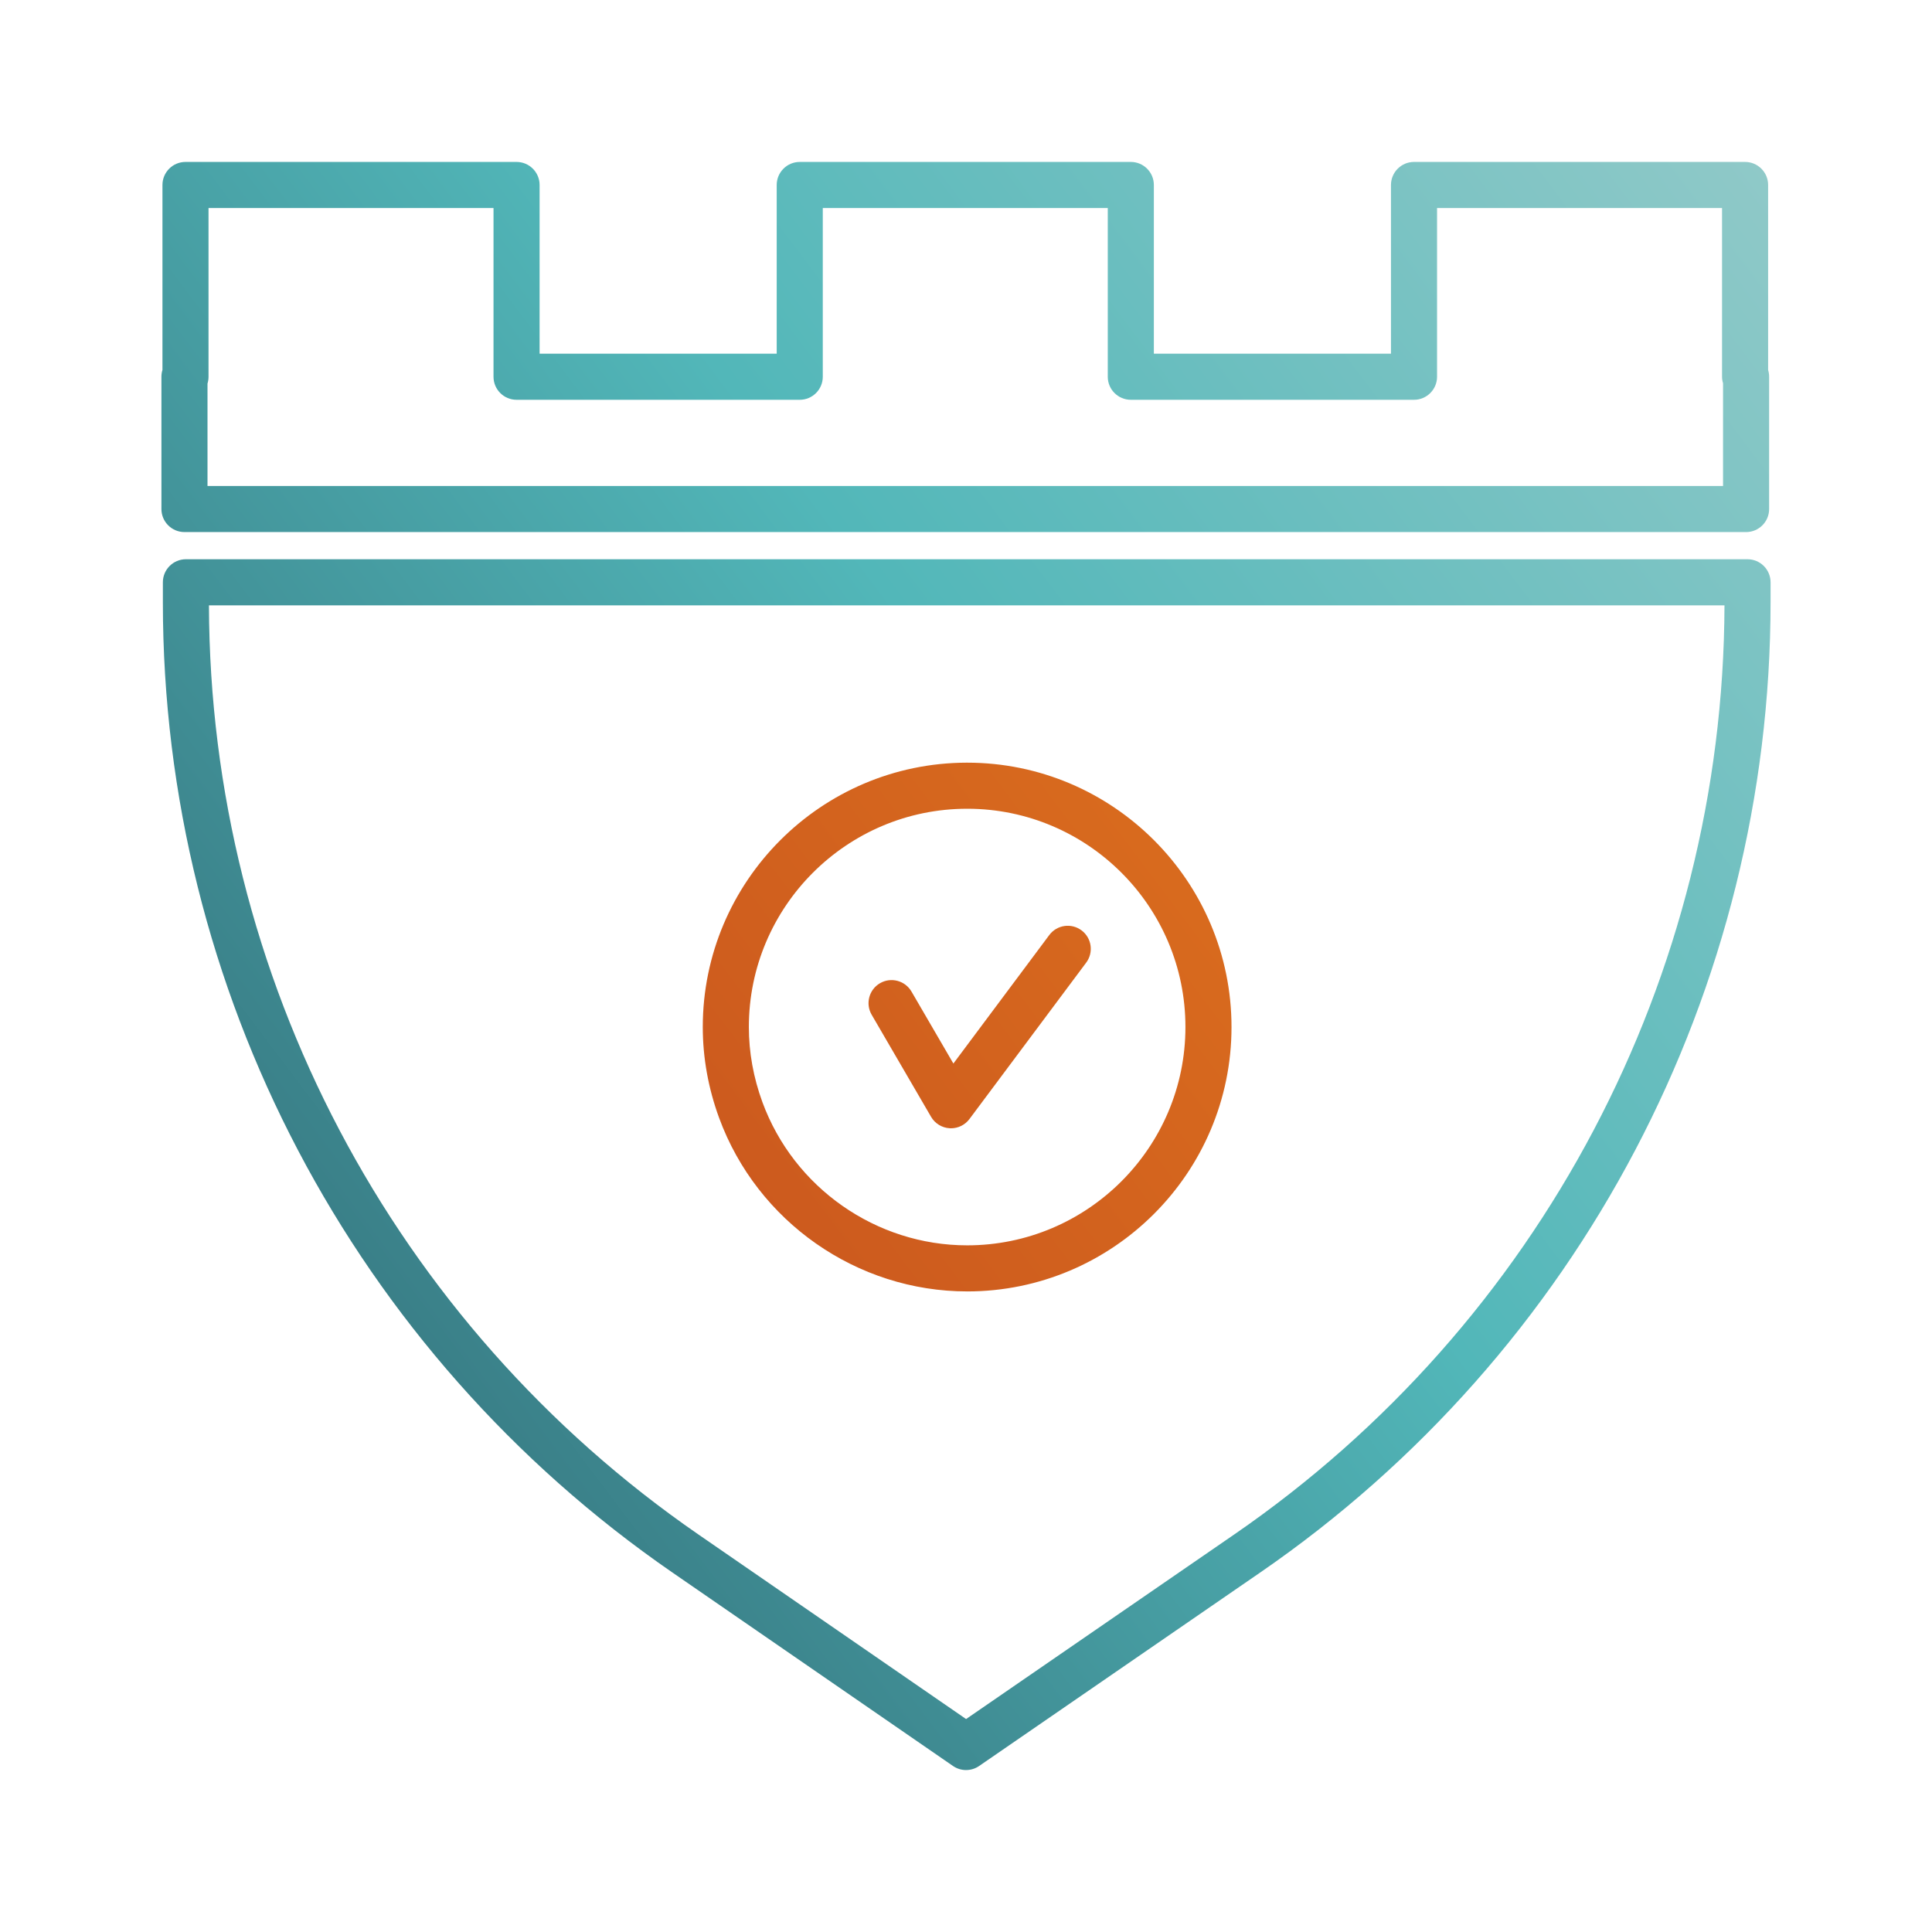
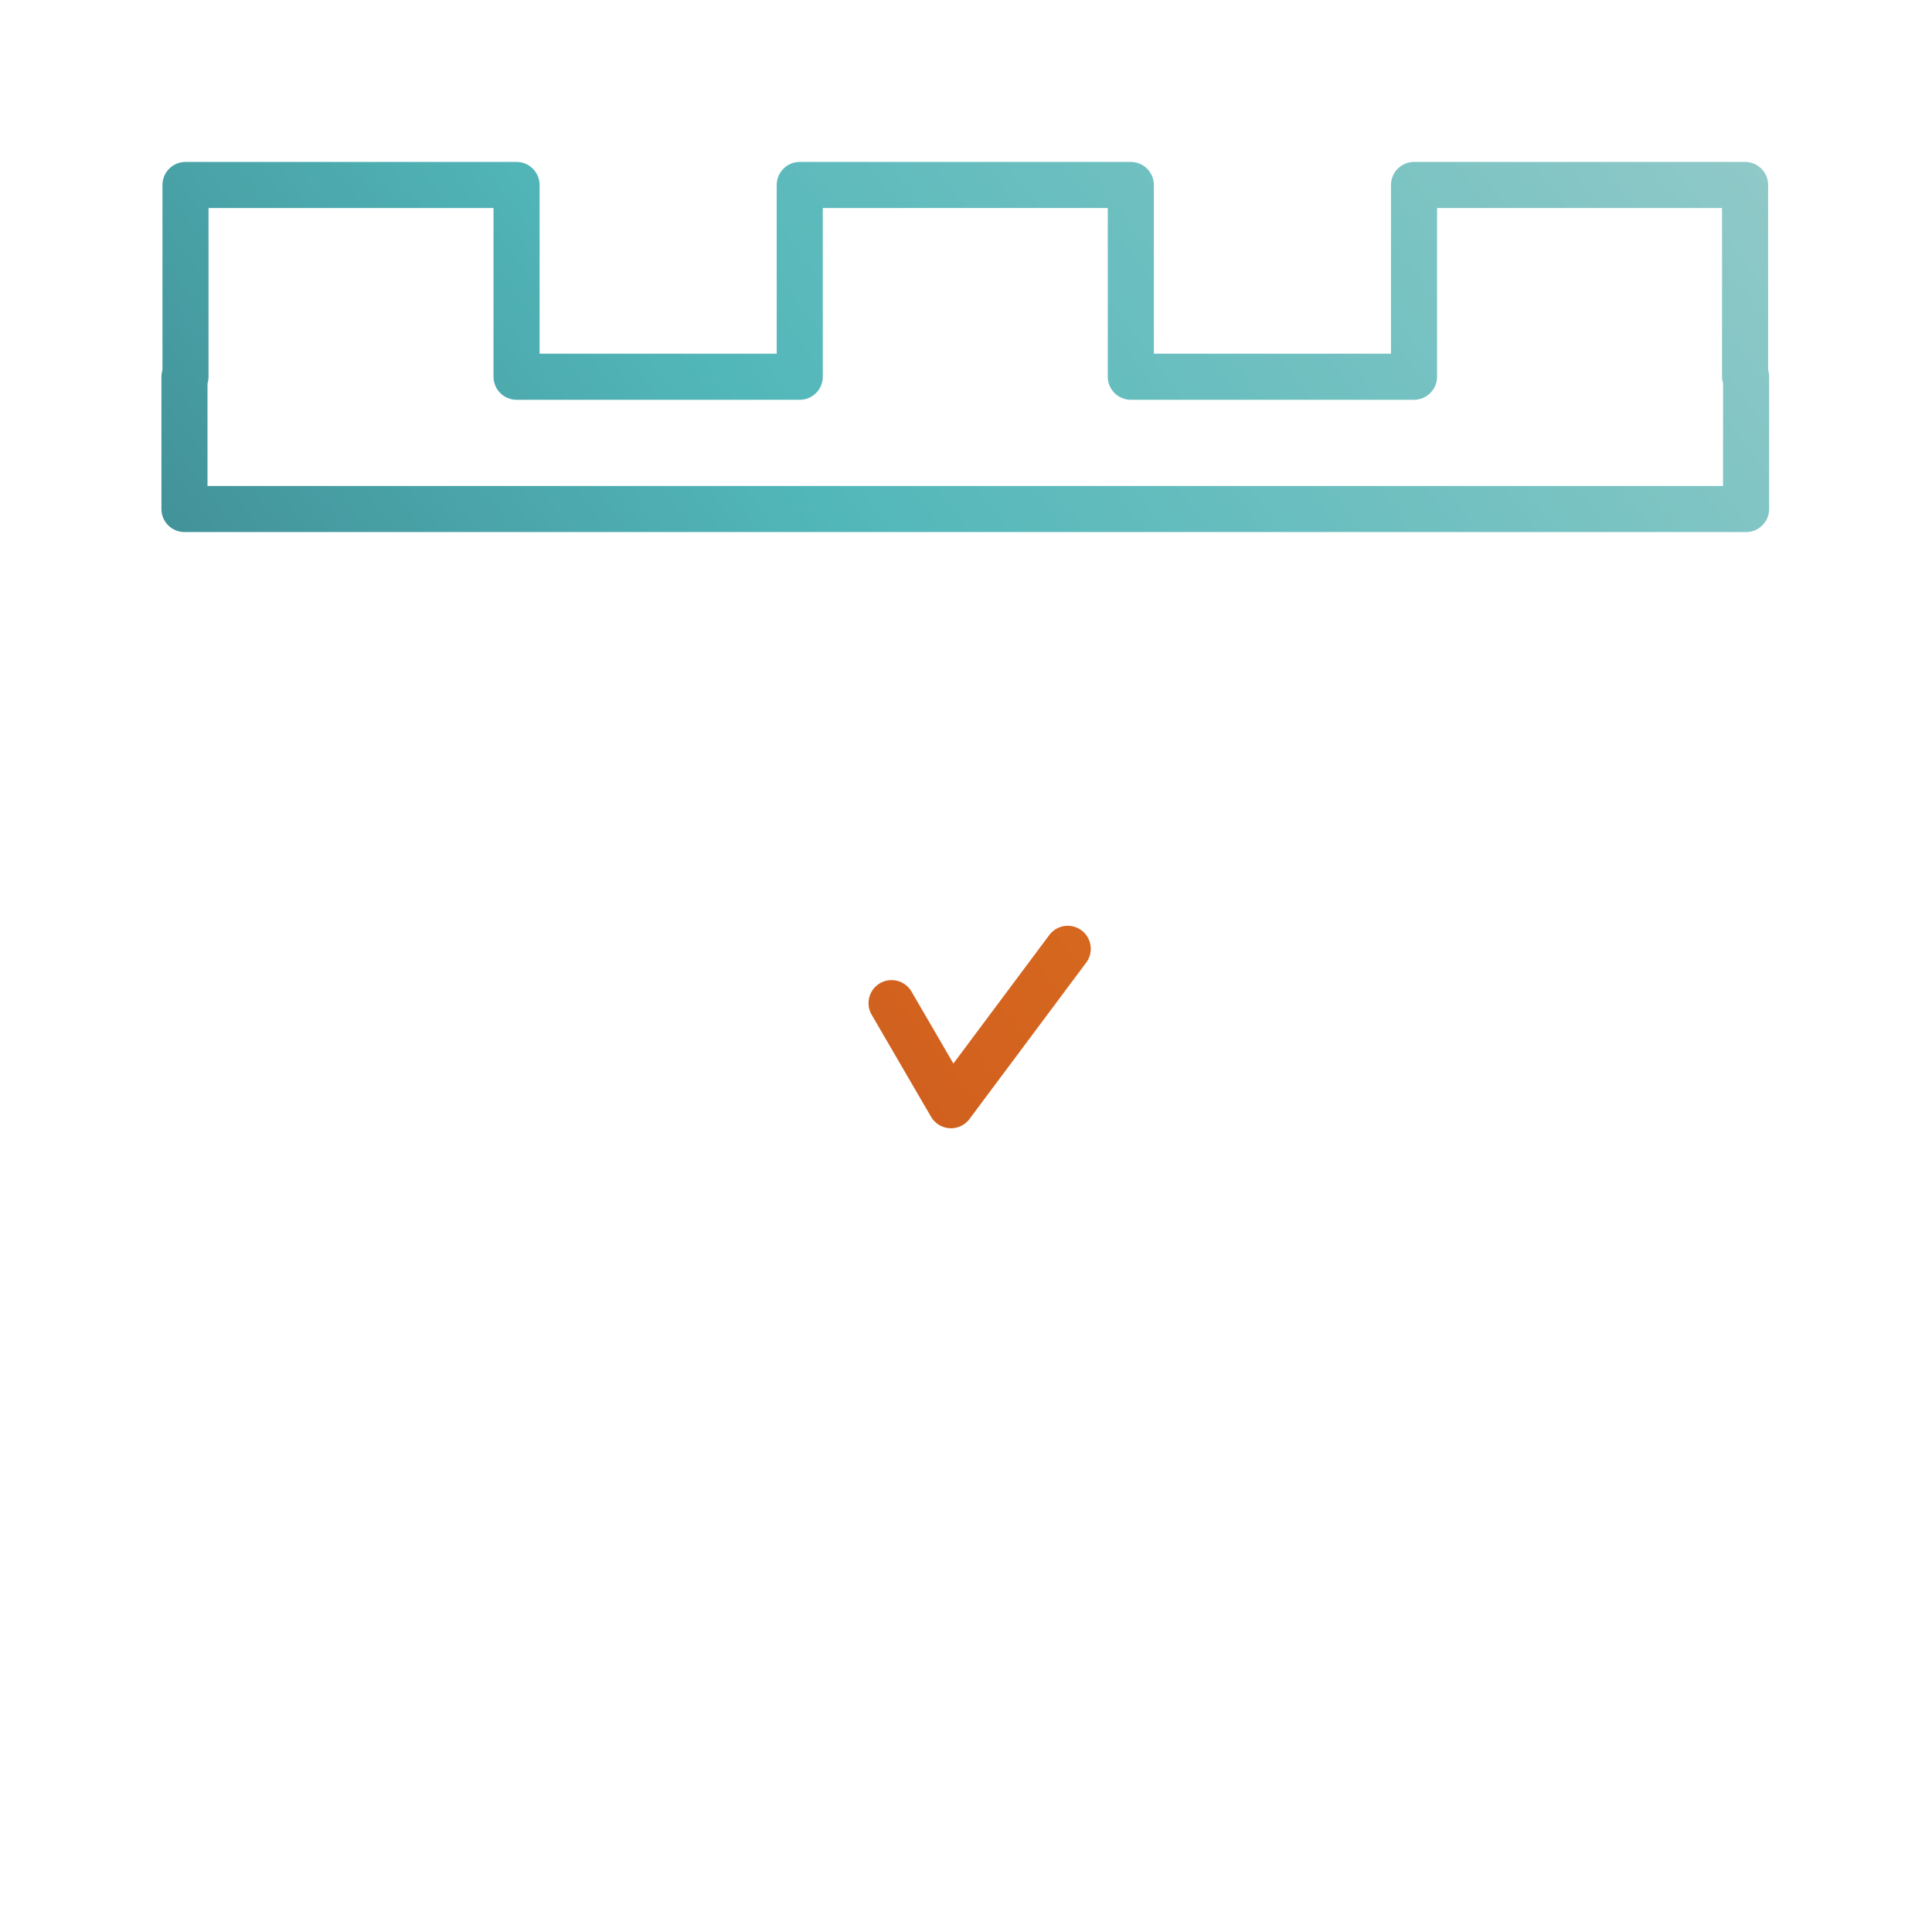
<svg xmlns="http://www.w3.org/2000/svg" xmlns:xlink="http://www.w3.org/1999/xlink" id="Layer_1" data-name="Layer 1" viewBox="0 0 200 200">
  <defs>
    <linearGradient id="New_Gradient_Swatch" data-name="New Gradient Swatch" x1="188.477" y1="-30.855" x2="-43.988" y2="144.55" gradientUnits="userSpaceOnUse">
      <stop offset="0" stop-color="#a4cfcd" />
      <stop offset=".455" stop-color="#52b7b9" />
      <stop offset="1" stop-color="#25505e" />
    </linearGradient>
    <linearGradient id="New_Gradient_Swatch-2" data-name="New Gradient Swatch" x1="215.032" y1="4.339" x2="-17.433" y2="179.744" xlink:href="#New_Gradient_Swatch" />
    <linearGradient id="New_Gradient_Swatch_copy" data-name="New Gradient Swatch copy" x1="221.049" y1="14.301" x2="-11.415" y2="189.705" gradientUnits="userSpaceOnUse">
      <stop offset="0" stop-color="#f38f1e" />
      <stop offset="1" stop-color="#b53a1e" />
    </linearGradient>
    <linearGradient id="New_Gradient_Swatch_copy-2" data-name="New Gradient Swatch copy" x1="222.376" y1="14.072" x2="-10.088" y2="189.476" xlink:href="#New_Gradient_Swatch_copy" />
  </defs>
  <path d="M180.755,55.079H19.096c-1.317,0-2.385-1.067-2.385-2.385v-13.693c0-.245.037-.481.106-.704v-19.148c0-1.317,1.068-2.385,2.385-2.385h34.272c1.317,0,2.385,1.068,2.385,2.385v17.467h24.546v-17.467c0-1.317,1.068-2.385,2.385-2.385h34.272c1.317,0,2.385,1.068,2.385,2.385v17.467h24.547v-17.467c0-1.317,1.068-2.385,2.385-2.385h34.272c1.317,0,2.385,1.068,2.385,2.385v19.154c.068.221.104.456.104.699v13.693c0,1.318-1.068,2.385-2.385,2.385ZM21.481,50.309h156.888v-10.638c-.067-.213-.104-.437-.104-.67v-17.467h-29.502v17.467c0,1.317-1.068,2.385-2.385,2.385h-29.317c-1.317,0-2.385-1.068-2.385-2.385v-17.467h-29.502v17.467c0,1.317-1.068,2.385-2.385,2.385h-29.316c-1.317,0-2.385-1.068-2.385-2.385v-17.467h-29.502v17.467c0,.245-.037.481-.106.704v10.604Z" fill="url(#New_Gradient_Swatch)" />
-   <path d="M100.008,183.236c-.474,0-.946-.141-1.354-.422l-29.047-20.029c-33.028-22.772-52.747-60.318-52.747-100.436v-2.071c0-1.318,1.068-2.385,2.385-2.385h161.658c1.317,0,2.385,1.067,2.385,2.385v2.012c0,40.156-19.746,77.722-52.823,100.489h0s-29.106,20.035-29.106,20.035c-.407.28-.88.421-1.352.421ZM21.63,62.664c.103,38.432,19.032,74.371,50.684,96.195l27.695,19.096,27.752-19.104h0c31.68-21.806,50.635-57.742,50.757-96.187H21.63Z" fill="url(#New_Gradient_Swatch-2)" />
  <path d="M98.447,116.8c-.045,0-.09-.002-.137-.004-.798-.046-1.522-.489-1.925-1.182l-6.152-10.57c-.661-1.138-.276-2.598.862-3.261,1.135-.662,2.598-.278,3.262.862l4.337,7.452,9.928-13.302c.789-1.058,2.281-1.273,3.338-.484,1.056.788,1.272,2.282.484,3.338l-12.087,16.193c-.452.605-1.161.958-1.911.958Z" fill="url(#New_Gradient_Swatch_copy)" />
-   <path d="M100.12,133.687c-11.416,0-21.734-7.216-25.675-17.956-1.124-3.068-1.694-6.234-1.694-9.412,0-15.068,12.245-27.333,27.306-27.368.02,0,.042,0,.062,0,15.089,0,27.367,12.278,27.367,27.369s-12.278,27.368-27.367,27.368ZM100.174,83.721c-.019,0-.037,0-.058,0-12.459.002-22.595,10.139-22.595,22.598,0,2.616.472,5.23,1.402,7.77,3.255,8.869,11.773,14.828,21.196,14.828,12.461,0,22.597-10.137,22.597-22.598s-10.107-22.569-22.543-22.599ZM100.116,81.337h.016-.016Z" fill="url(#New_Gradient_Swatch_copy-2)" />
</svg>